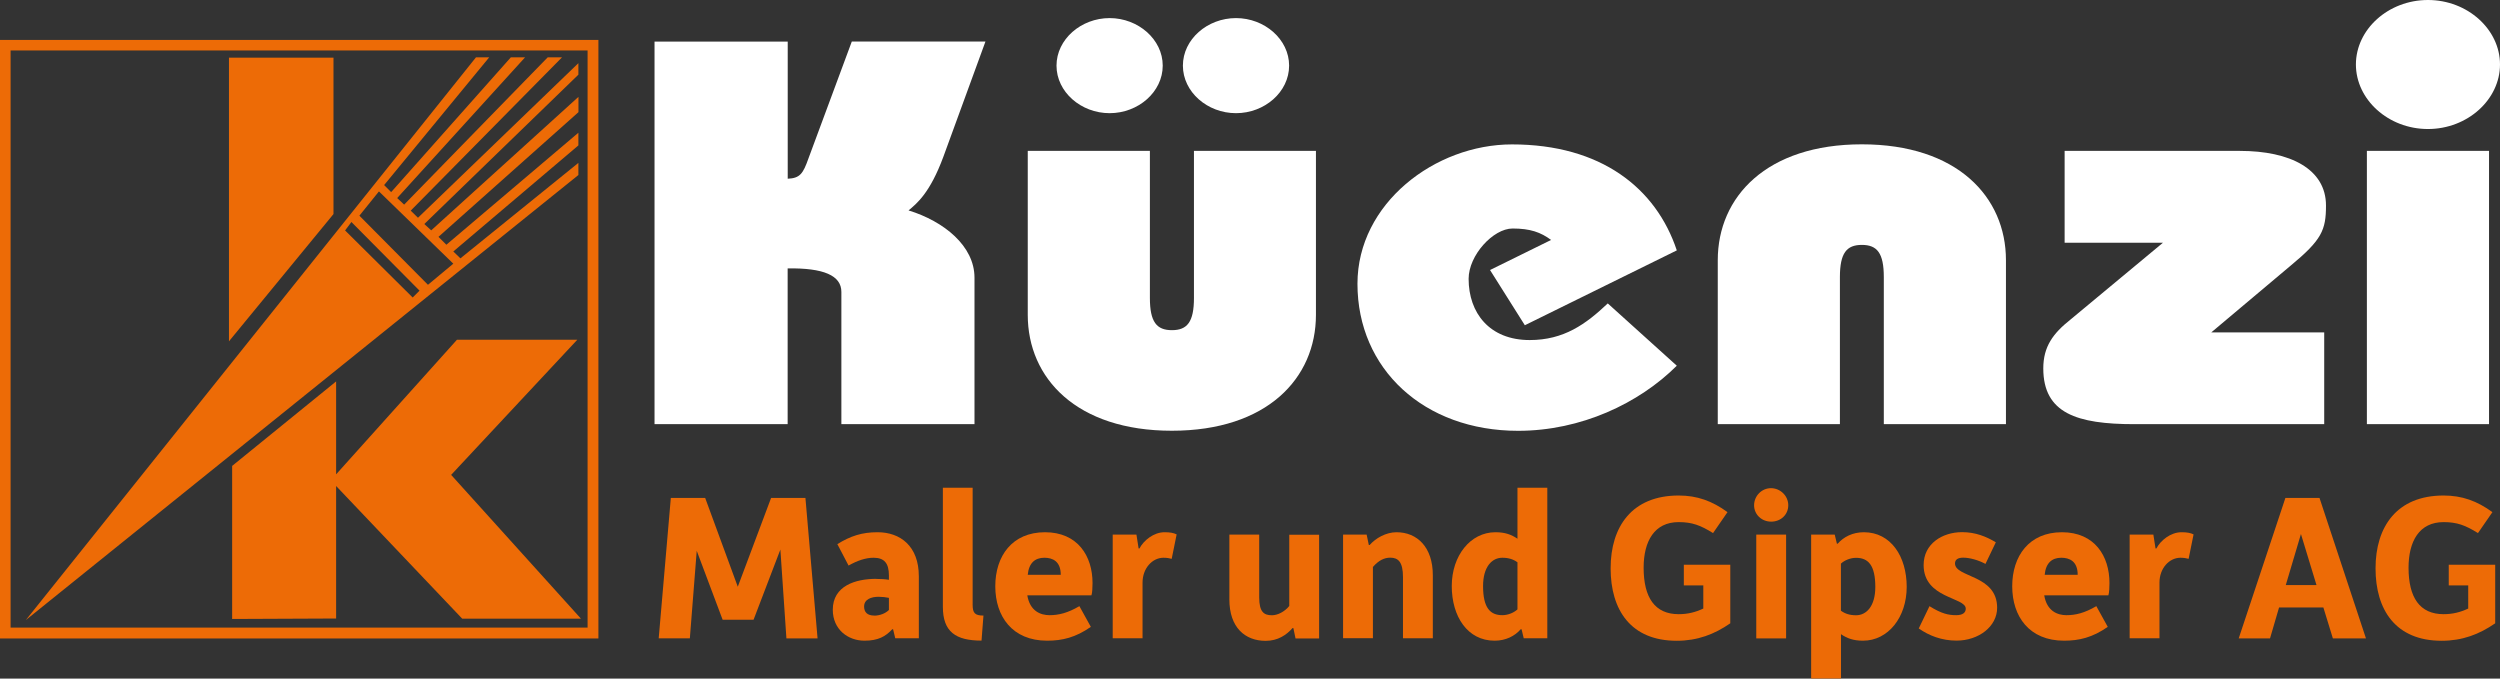
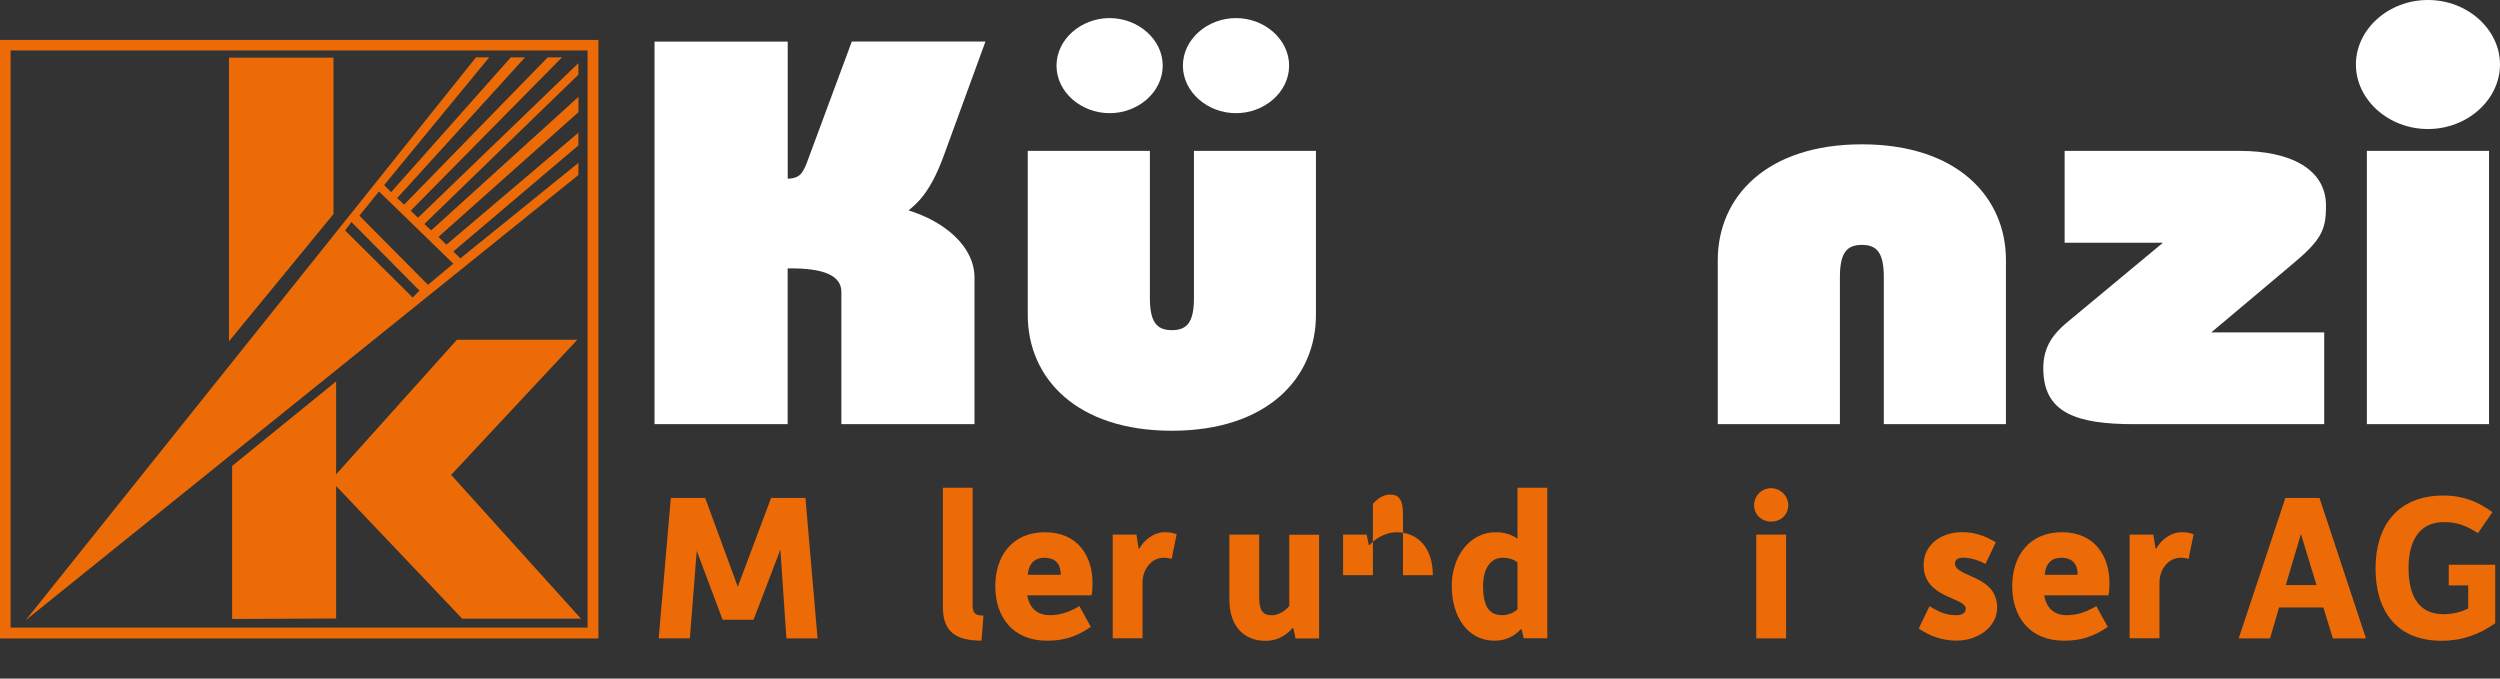
<svg xmlns="http://www.w3.org/2000/svg" id="Ebene_1" viewBox="0 0 323.4 87.78">
  <rect x="0" y="0" width="323.4" height="87.78" fill="#333333" stroke="none" />
  <defs>
    <style>.cls-1{fill:#ed6b06;}.cls-2{fill:#fff;}</style>
  </defs>
  <path class="cls-1" d="M0,82.59H77.41V5.17H0V82.59Zm76.01-1.4H1.37V6.53H76.01V81.19Z" />
  <polygon class="cls-1" points="43.48 80.01 30.03 80.07 30.03 60.27 43.48 49.34 43.48 61.36 59.11 43.95 74.68 43.95 58.36 61.43 75.15 80.03 59.79 80.03 43.48 62.87 43.48 80.01" />
  <polygon class="cls-1" points="29.62 44.15 29.62 7.46 43.14 7.46 43.14 27.69 29.62 44.15" />
  <path class="cls-1" d="M74.82,8.17l-20.75,20-.94-.92L72.7,7.42h-1.85l-18.57,19.05-.9-.85L67.92,7.42h-1.84l-15.48,17.43-.91-.91L63.28,7.42h-1.71L3.34,80.21,74.82,22.64v-1.57l-15.26,12.35-.92-.89,16.18-13.72v-1.64l-17.08,14.49-1.02-1.02,18.11-16.13v-1.98l-19.05,17.27-.89-.82,19.93-19.32v-1.5Zm-21.44,30.31l-8.74-8.67,.82-1.09,8.81,8.88-.89,.89Zm5.26-4.37l-3.28,2.73-8.87-8.94,2.53-3.14,9.63,9.36Z" />
  <g>
    <path class="cls-2" d="M84.67,54.87V5.38h17.23V23.12c1.58-.07,1.98-.64,2.68-2.62l5.61-15.13h17.29l-5.45,14.92c-1.73,4.67-3.4,6.01-4.5,6.93,4.58,1.41,8.53,4.6,8.53,8.7v18.95h-17.22v-17.11c0-2.12-2.29-3.11-6.95-3.04v20.15h-17.23Z" />
    <path class="cls-2" d="M170.23,19.52v21.21c0,8.2-6.32,14.99-18.64,14.99s-18.64-6.79-18.64-14.99V19.52h15.8v19.02c0,3.11,.87,4.17,2.85,4.17s2.85-1.06,2.85-4.17V19.52h15.8Zm-19.82-11.03c0,3.4-3.16,6.15-6.87,6.15s-6.87-2.75-6.87-6.15,3.17-6.15,6.87-6.15,6.87,2.76,6.87,6.15m16.35,0c0,3.4-3.16,6.15-6.87,6.15s-6.87-2.75-6.87-6.15,3.16-6.15,6.87-6.15,6.87,2.76,6.87,6.15" />
-     <path class="cls-2" d="M197.25,42.07l-4.5-7.14,7.9-3.89c-1.34-.99-2.69-1.48-4.98-1.48-2.52,0-5.69,3.47-5.69,6.51,0,4.39,2.68,7.92,7.9,7.92,4.42,0,7.26-2.05,10.1-4.74l8.93,8.06c-4.9,4.88-12.4,8.42-20.53,8.42-12.17,0-20.78-7.99-20.78-19.02,0-10.39,10.03-18.03,19.99-18.03,11.53,0,18.64,5.66,21.32,13.71l-19.67,9.69Z" />
    <path class="cls-2" d="M222.21,54.87v-21.21c0-8.2,6.32-14.99,18.64-14.99s18.64,6.79,18.64,14.99v21.21h-15.8v-19.02c0-3.11-.86-4.17-2.84-4.17s-2.84,1.06-2.84,4.17v19.02h-15.8Z" />
    <path class="cls-2" d="M300.66,54.87h-24.57c-7.42,0-11.77-1.41-11.77-7.21,0-2.83,1.27-4.53,3.48-6.29l12-9.97h-12.72v-11.88h22.68c6.48,0,11.13,2.33,11.13,7.07,0,3.18-.55,4.45-4.58,7.78l-10.26,8.63h14.61v11.88Z" />
    <path class="cls-2" d="M323.4,8.34c0,4.52-4.18,8.35-9.32,8.35s-9.32-3.82-9.32-8.35,4.18-8.34,9.32-8.34,9.32,3.82,9.32,8.34m-17.22,11.18h15.8V54.87h-15.8V19.52Z" />
  </g>
  <g>
    <path class="cls-1" d="M86.78,64.41h4.44l4.22,11.49,4.31-11.49h4.44l1.57,18.17h-4.03l-.78-11.49-3.47,9.08h-4l-3.35-8.92-.89,11.32h-4.03l1.57-18.17Z" />
-     <path class="cls-1" d="M113.34,74.89c.53,0,1.15,.03,1.65,.11v-.56c0-1.57-.59-2.29-1.98-2.29-1.01,0-2.1,.36-3.24,1.01l-1.45-2.77c1.71-1.06,3.19-1.54,5.2-1.54,2.94,0,5.34,1.79,5.34,5.7v8.02h-3.05l-.28-1.17h-.11c-.84,.92-1.82,1.48-3.58,1.48-2.18,0-4.11-1.48-4.11-4,0-3.1,2.94-4,5.62-4Zm-.25,4.75c.7,0,1.45-.28,1.9-.73v-1.57c-.34-.08-.89-.14-1.34-.14-.95,0-1.87,.33-1.87,1.26,0,.73,.42,1.17,1.31,1.17Z" />
    <path class="cls-1" d="M121.96,63.09h3.86v15.12c0,1.09,.28,1.42,1.4,1.42l-.25,3.24c-3.35,0-5-1.15-5-4.36v-15.43Z" />
    <path class="cls-1" d="M135.18,68.85c4.25,0,6.15,3.1,6.15,6.57,0,.48-.03,1.29-.14,1.59h-8.3c.34,2.04,1.71,2.57,2.88,2.57s2.35-.28,3.86-1.17l1.48,2.68c-1.96,1.37-3.69,1.79-5.65,1.79-4.5,0-6.71-3.13-6.71-7.04s2.18-6.99,6.43-6.99Zm2.04,5.51c0-1.76-1.06-2.21-2.12-2.21-1.2,0-2.01,.67-2.15,2.21h4.28Z" />
    <path class="cls-1" d="M143.93,69.16h3.08l.28,1.79h.11c.53-1.03,1.84-2.1,3.24-2.1,.73,0,1.15,.08,1.57,.28l-.64,3.16c-.28-.08-.64-.14-1.06-.14-1.45,0-2.71,1.37-2.71,3.21v7.21h-3.86v-13.42Z" />
    <path class="cls-1" d="M159.03,69.16h3.86v8.11c0,1.9,.61,2.32,1.65,2.32,.75,0,1.65-.47,2.24-1.2v-9.22h3.86v13.42h-3.05l-.28-1.34h-.11c-.78,.89-1.9,1.65-3.47,1.65-2.68,0-4.7-1.73-4.7-5.37v-8.36Z" />
-     <path class="cls-1" d="M173.74,69.16h3.05l.28,1.34h.11c.78-.89,2.12-1.65,3.47-1.65,2.68,0,4.7,1.93,4.7,5.56v8.16h-3.86v-7.91c0-1.96-.61-2.52-1.65-2.52-.75,0-1.48,.33-2.24,1.2v9.22h-3.86v-13.42Z" />
+     <path class="cls-1" d="M173.74,69.16h3.05l.28,1.34h.11c.78-.89,2.12-1.65,3.47-1.65,2.68,0,4.7,1.93,4.7,5.56h-3.86v-7.91c0-1.96-.61-2.52-1.65-2.52-.75,0-1.48,.33-2.24,1.2v9.22h-3.86v-13.42Z" />
    <path class="cls-1" d="M187.8,75.81c0-3.91,2.4-6.96,5.65-6.96,1.26,0,2.07,.31,2.85,.84v-6.6h3.86v19.48h-3.05l-.28-1.17h-.11c-.75,.87-1.93,1.48-3.38,1.48-3.5,0-5.54-3.13-5.54-7.07Zm8.5,3.02v-6.09c-.53-.39-1.15-.59-1.96-.59-1.34,0-2.49,1.17-2.49,3.66,0,2.82,.92,3.77,2.49,3.77,.75,0,1.51-.33,1.96-.75Z" />
-     <path class="cls-1" d="M217.15,64.1c2.38,0,4.33,.7,6.32,2.15l-1.87,2.71c-1.62-1.01-2.71-1.42-4.45-1.42-3.13,0-4.53,2.46-4.53,5.9,0,3.86,1.45,6.01,4.53,6.01,1.17,0,2.18-.25,3.19-.73v-2.99h-2.52v-2.68h6.01v7.58c-2.07,1.43-4.25,2.26-6.93,2.26-5.93,0-8.55-3.97-8.55-9.37s2.77-9.42,8.8-9.42Z" />
    <path class="cls-1" d="M226.91,65.36c0-1.2,.98-2.21,2.18-2.21s2.24,.98,2.24,2.21-.98,2.12-2.21,2.12-2.21-.92-2.21-2.12Zm.28,3.8h3.86v13.42h-3.86v-13.42Z" />
-     <path class="cls-1" d="M234.29,69.16h3.05l.28,1.17h.11c.75-.87,1.93-1.48,3.38-1.48,3.49,0,5.54,3.13,5.54,7.07s-2.4,6.96-5.65,6.96c-1.26,0-2.07-.31-2.85-.84v5.73h-3.86v-18.62Zm5.81,10.43c1.34,0,2.49-1.17,2.49-3.66,0-2.82-.92-3.77-2.49-3.77-.75,0-1.51,.33-1.96,.75v6.09c.53,.39,1.15,.59,1.96,.59Z" />
    <path class="cls-1" d="M249.59,78.41c1.57,.98,2.46,1.17,3.47,1.17,.92,0,1.23-.39,1.23-.84,0-1.51-5.45-1.29-5.45-5.65,0-2.74,2.4-4.25,4.98-4.25,1.73,0,3.1,.56,4.36,1.31l-1.34,2.8c-.87-.48-2.01-.81-2.88-.81-.73,0-1.06,.28-1.06,.75,0,1.84,5.45,1.43,5.45,5.73,0,2.46-2.43,4.25-5.25,4.25-1.93,0-3.55-.64-4.89-1.57l1.4-2.91Z" />
    <path class="cls-1" d="M266.73,68.85c4.25,0,6.15,3.1,6.15,6.57,0,.48-.03,1.29-.14,1.59h-8.3c.34,2.04,1.71,2.57,2.88,2.57s2.35-.28,3.86-1.17l1.48,2.68c-1.96,1.37-3.69,1.79-5.65,1.79-4.5,0-6.71-3.13-6.71-7.04s2.18-6.99,6.43-6.99Zm2.04,5.51c0-1.76-1.06-2.21-2.12-2.21-1.2,0-2.01,.67-2.15,2.21h4.28Z" />
    <path class="cls-1" d="M275.48,69.16h3.08l.28,1.79h.11c.53-1.03,1.84-2.1,3.24-2.1,.73,0,1.15,.08,1.57,.28l-.64,3.16c-.28-.08-.64-.14-1.06-.14-1.45,0-2.71,1.37-2.71,3.21v7.21h-3.86v-13.42Z" />
    <path class="cls-1" d="M295.63,64.41h4.42l6.01,18.17h-4.28l-1.23-4h-5.73l-1.17,4h-4.05l6.04-18.17Zm4.03,11.27l-2.01-6.6-1.96,6.6h3.97Z" />
    <path class="cls-1" d="M316.1,64.1c2.38,0,4.33,.7,6.32,2.15l-1.87,2.71c-1.62-1.01-2.71-1.42-4.45-1.42-3.13,0-4.53,2.46-4.53,5.9,0,3.86,1.45,6.01,4.53,6.01,1.17,0,2.18-.25,3.19-.73v-2.99h-2.52v-2.68h6.01v7.58c-2.07,1.43-4.25,2.26-6.93,2.26-5.93,0-8.55-3.97-8.55-9.37s2.77-9.42,8.8-9.42Z" />
  </g>
</svg>